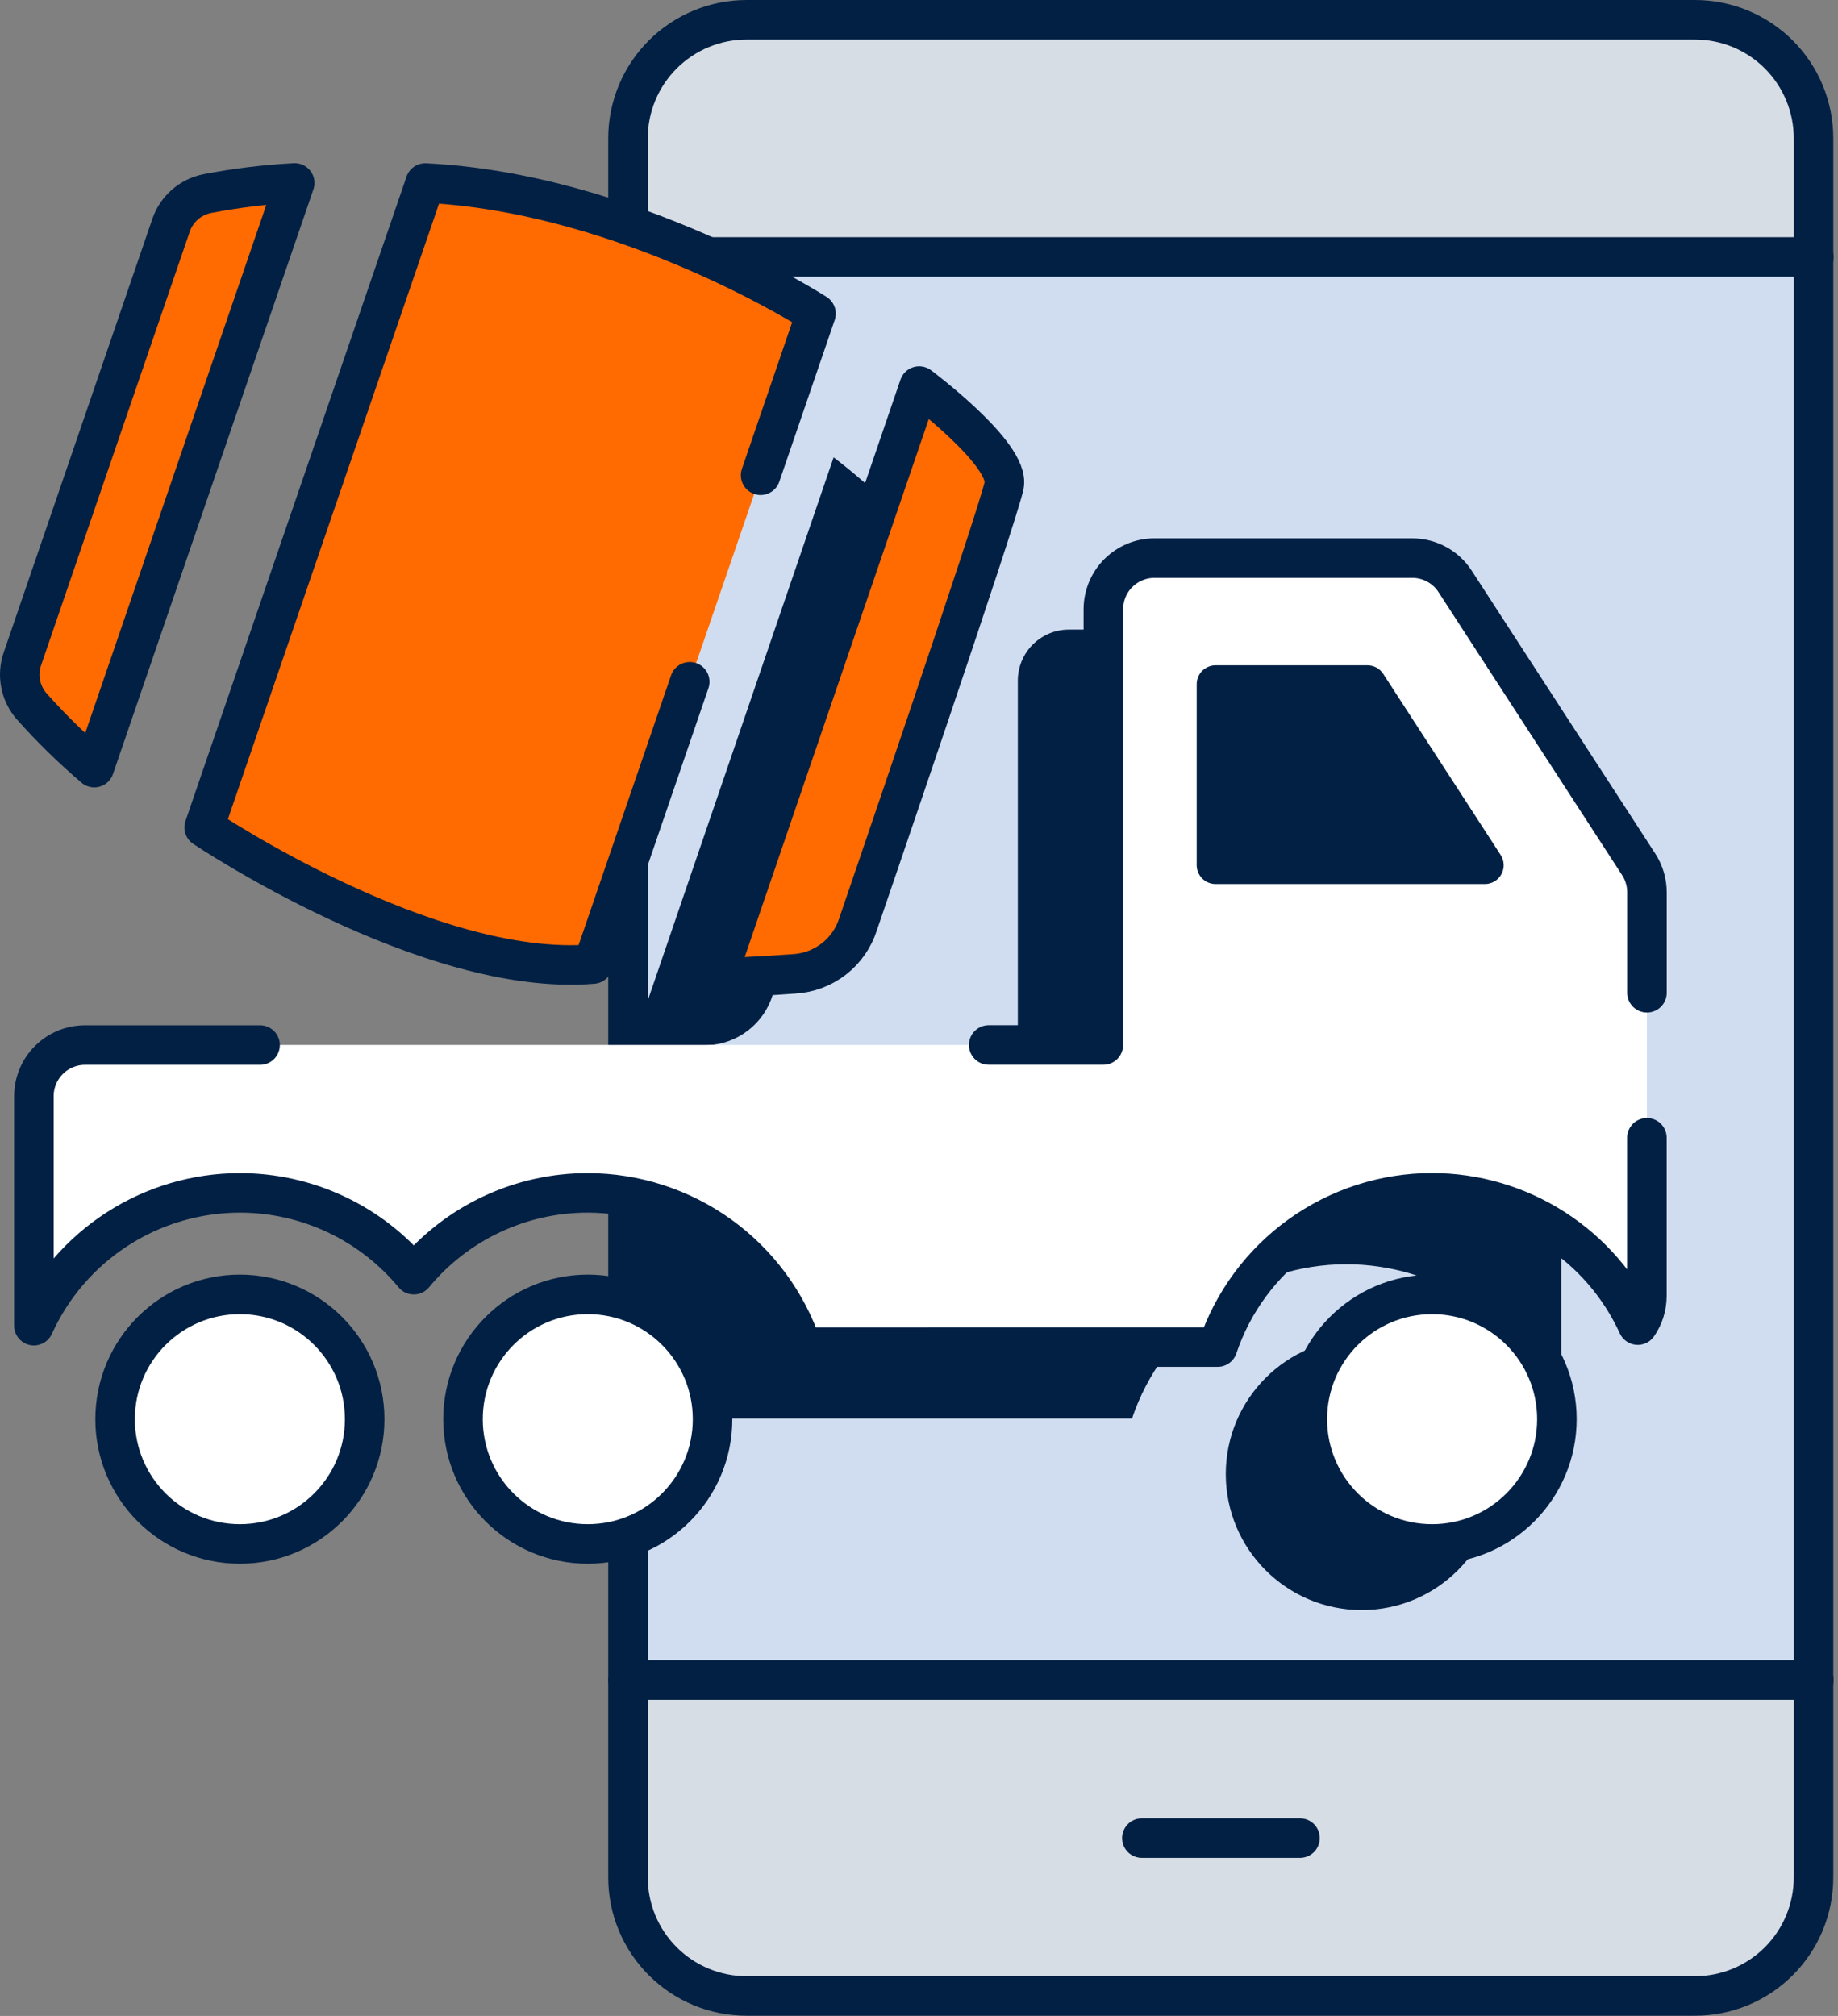
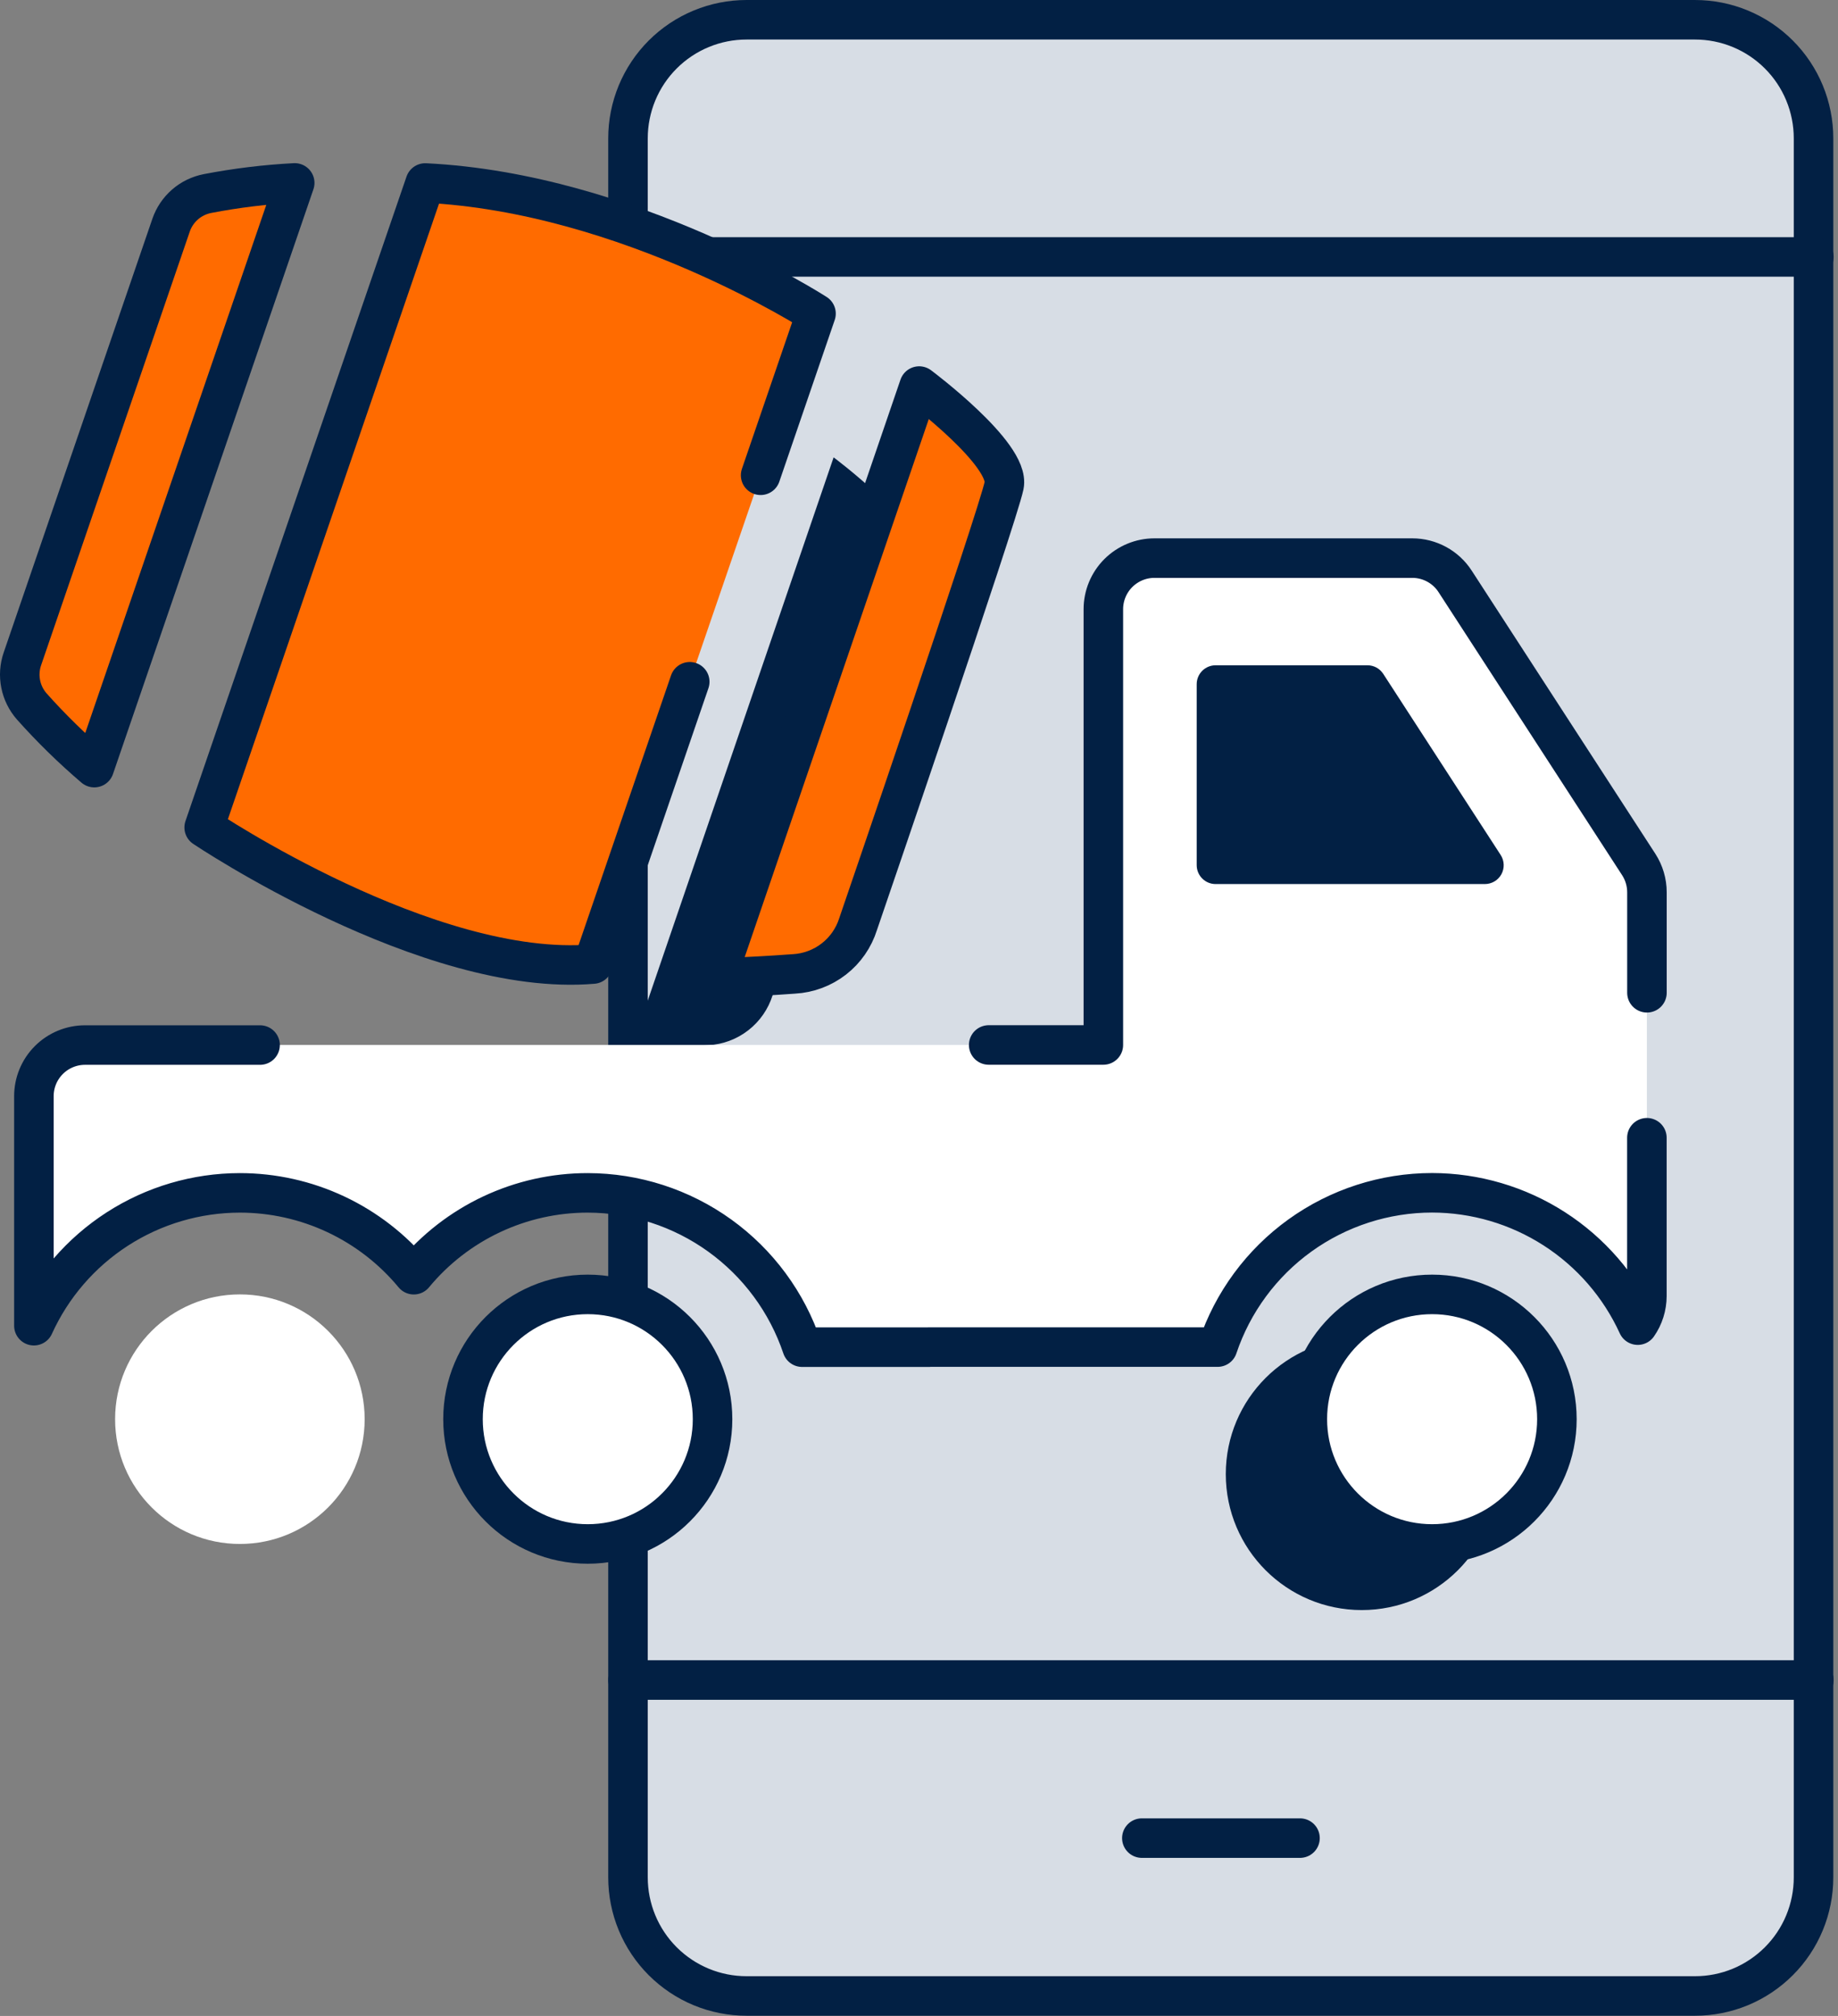
<svg xmlns="http://www.w3.org/2000/svg" width="93" height="102" viewBox="0 0 93 102" fill="none">
  <rect x="0" y="0" width="93" height="102" fill="#808080" stroke="none" />
  <path d="M85.368 1H38.189C34.649 1 31.778 3.87 31.778 7.411V94.589C31.778 98.13 34.649 101 38.189 101H85.368C88.909 101 91.779 98.13 91.779 94.589V7.411C91.779 3.87 88.909 1 85.368 1Z" fill="#D7DDE5" />
-   <path d="M91.779 13H31.778V85H91.779V13Z" fill="#D0DDF0" />
  <path d="M31.775 78.34V94.99C31.775 95.778 31.931 96.558 32.232 97.286C32.534 98.014 32.976 98.676 33.534 99.233C34.092 99.79 34.753 100.232 35.482 100.534C36.21 100.835 36.99 100.99 37.779 100.989H85.762C86.55 100.99 87.33 100.835 88.058 100.534C88.787 100.232 89.448 99.79 90.005 99.233C90.563 98.676 91.005 98.014 91.306 97.286C91.607 96.558 91.762 95.778 91.762 94.99V7C91.762 6.212 91.607 5.431 91.306 4.703C91.005 3.975 90.563 3.313 90.005 2.756C89.448 2.199 88.787 1.757 88.058 1.456C87.33 1.154 86.55 1 85.762 1H37.779C36.99 1 36.21 1.154 35.482 1.456C34.753 1.757 34.092 2.199 33.534 2.756C32.976 3.313 32.534 3.975 32.232 4.703C31.931 5.431 31.775 6.212 31.775 7V78.34Z" stroke="#022044" stroke-width="2" stroke-miterlimit="10" stroke-linecap="round" />
  <path d="M91.779 13H31.778" stroke="#022044" stroke-width="2" stroke-miterlimit="10" stroke-linecap="round" />
  <path d="M91.779 85.003H31.778" stroke="#022044" stroke-width="2" stroke-miterlimit="10" stroke-linecap="round" />
  <path d="M57.776 93.002H65.778" stroke="#022044" stroke-width="2" stroke-miterlimit="10" stroke-linecap="round" />
  <path d="M68.903 81.464C72.702 81.464 75.782 78.384 75.782 74.584C75.782 70.784 72.702 67.704 68.903 67.704C65.103 67.704 62.023 70.784 62.023 74.584C62.023 78.384 65.103 81.464 68.903 81.464Z" fill="#022044" />
-   <path d="M78.589 47.356L69.299 33.033C69.066 32.672 68.745 32.374 68.367 32.168C67.989 31.962 67.565 31.854 67.135 31.854H54.086C53.746 31.854 53.409 31.921 53.096 32.05C52.782 32.181 52.497 32.371 52.256 32.611C52.016 32.851 51.826 33.137 51.696 33.45C51.566 33.764 51.499 34.101 51.499 34.44V56.487H32.078V66.124C34.025 67.526 35.484 69.501 36.252 71.773H57.278C58.042 69.5 59.5 67.524 61.446 66.124C63.392 64.723 65.729 63.968 68.127 63.966C70.321 63.97 72.467 64.602 74.312 65.789C76.157 66.976 77.623 68.667 78.535 70.662C78.836 70.23 78.997 69.716 78.997 69.19V48.756C78.997 48.26 78.856 47.774 78.589 47.356Z" fill="#022044" />
  <path d="M42.18 23.141C42.18 23.141 46.801 26.59 46.477 28.17C46.152 29.75 39.092 50.358 39.092 50.358C38.872 51.059 38.444 51.677 37.863 52.128C37.283 52.58 36.579 52.843 35.845 52.883C33.225 53.074 31.938 53.074 31.938 53.074L42.18 23.141Z" fill="#022044" />
  <path d="M4.771 38.839L14.912 9.255C13.432 9.332 11.959 9.512 10.504 9.792C10.082 9.873 9.688 10.063 9.364 10.344C9.04 10.626 8.795 10.988 8.656 11.394L1.131 33.344C0.992 33.75 0.963 34.186 1.047 34.607C1.13 35.029 1.324 35.42 1.607 35.743C2.59 36.846 3.647 37.88 4.771 38.839Z" fill="#FF6B00" />
  <path d="M38.486 24.047L41.289 15.868C41.289 15.868 31.826 9.76 21.515 9.259L10.331 41.866C10.331 41.866 21.667 49.489 30.004 48.778L34.9 34.495" fill="#FF6B00" />
  <path d="M46.509 19.533C46.509 19.533 51.131 22.982 50.806 24.562C50.481 26.143 43.421 46.75 43.421 46.75C43.201 47.452 42.773 48.07 42.193 48.521C41.612 48.972 40.908 49.236 40.174 49.276C37.555 49.467 36.267 49.467 36.267 49.467L46.509 19.533Z" fill="#FF6B00" />
  <path d="M72.463 78.119C75.95 78.119 78.777 75.293 78.777 71.806C78.777 68.319 75.95 65.492 72.463 65.492C68.976 65.492 66.149 68.319 66.149 71.806C66.149 75.293 68.976 78.119 72.463 78.119Z" fill="white" />
  <path d="M12.138 78.119C15.625 78.119 18.451 75.293 18.451 71.806C18.451 68.319 15.625 65.492 12.138 65.492C8.651 65.492 5.824 68.319 5.824 71.806C5.824 75.293 8.651 78.119 12.138 78.119Z" fill="white" />
  <path d="M29.74 78.119C33.227 78.119 36.054 75.293 36.054 71.806C36.054 68.319 33.227 65.492 29.74 65.492C26.253 65.492 23.427 68.319 23.427 71.806C23.427 75.293 26.253 78.119 29.74 78.119Z" fill="white" />
  <path d="M83.333 50.231V45.148C83.333 44.649 83.189 44.16 82.918 43.741L73.628 29.418C73.395 29.056 73.074 28.759 72.696 28.553C72.318 28.347 71.894 28.239 71.464 28.238H58.414C57.728 28.238 57.071 28.511 56.585 28.996C56.1 29.481 55.828 30.139 55.828 30.825V52.872H4.298C3.613 52.873 2.956 53.146 2.471 53.631C1.987 54.116 1.715 54.773 1.715 55.459V67.072C2.623 65.07 4.089 63.372 5.936 62.18C7.784 60.988 9.935 60.353 12.134 60.351C13.816 60.351 15.477 60.722 16.998 61.438C18.52 62.154 19.865 63.197 20.937 64.493C22.008 63.197 23.352 62.154 24.873 61.438C26.395 60.722 28.055 60.351 29.736 60.351C32.134 60.354 34.47 61.109 36.416 62.51C38.362 63.91 39.82 65.886 40.585 68.158H61.611C62.374 65.885 63.832 63.909 65.778 62.508C67.725 61.108 70.062 60.353 72.46 60.351C74.653 60.354 76.8 60.987 78.645 62.174C80.49 63.361 81.955 65.052 82.868 67.047C83.168 66.615 83.329 66.101 83.33 65.575V50.224L83.333 50.231Z" fill="white" />
  <path d="M83.333 50.231V45.148C83.333 44.649 83.189 44.16 82.918 43.741L73.628 29.418C73.395 29.056 73.074 28.759 72.696 28.553C72.318 28.347 71.894 28.239 71.464 28.238H58.414C57.728 28.238 57.071 28.511 56.585 28.996C56.1 29.481 55.828 30.139 55.828 30.825V52.872H50.026M47.003 68.158H61.611C62.374 65.885 63.832 63.909 65.778 62.508C67.725 61.108 70.062 60.353 72.46 60.351C74.653 60.354 76.8 60.987 78.645 62.174C80.49 63.361 81.955 65.052 82.868 67.047C83.168 66.615 83.329 66.101 83.33 65.575V57.566M13.159 52.876H4.298C3.613 52.877 2.956 53.15 2.471 53.635C1.987 54.12 1.715 54.777 1.715 55.462V67.076C2.623 65.074 4.089 63.376 5.936 62.184C7.784 60.992 9.935 60.357 12.134 60.355C13.816 60.355 15.477 60.726 16.998 61.442C18.52 62.158 19.865 63.201 20.937 64.496C22.008 63.201 23.352 62.157 24.873 61.441C26.395 60.725 28.055 60.354 29.736 60.355C32.134 60.358 34.47 61.113 36.416 62.513C38.362 63.914 39.82 65.889 40.585 68.162H47.003" stroke="#022044" stroke-width="2" stroke-linecap="round" stroke-linejoin="round" />
  <path d="M72.463 78.119C75.95 78.119 78.777 75.293 78.777 71.806C78.777 68.319 75.95 65.492 72.463 65.492C68.976 65.492 66.149 68.319 66.149 71.806C66.149 75.293 68.976 78.119 72.463 78.119Z" stroke="#022044" stroke-width="2" stroke-linecap="round" stroke-linejoin="round" />
-   <path d="M12.138 78.119C15.625 78.119 18.451 75.293 18.451 71.806C18.451 68.319 15.625 65.492 12.138 65.492C8.651 65.492 5.824 68.319 5.824 71.806C5.824 75.293 8.651 78.119 12.138 78.119Z" stroke="#022044" stroke-width="2" stroke-linecap="round" stroke-linejoin="round" />
  <path d="M29.74 78.119C33.227 78.119 36.054 75.293 36.054 71.806C36.054 68.319 33.227 65.492 29.74 65.492C26.253 65.492 23.427 68.319 23.427 71.806C23.427 75.293 26.253 78.119 29.74 78.119Z" stroke="#022044" stroke-width="2" stroke-linecap="round" stroke-linejoin="round" />
  <path d="M4.771 38.839L14.912 9.255C13.432 9.332 11.959 9.512 10.504 9.792C10.082 9.873 9.688 10.063 9.364 10.344C9.04 10.626 8.795 10.988 8.656 11.394L1.131 33.344C0.992 33.75 0.963 34.186 1.047 34.607C1.13 35.029 1.324 35.42 1.607 35.743C2.59 36.846 3.647 37.88 4.771 38.839V38.839Z" stroke="#022044" stroke-width="2" stroke-linecap="round" stroke-linejoin="round" />
  <path d="M38.486 24.047L41.289 15.868C41.289 15.868 31.826 9.76 21.515 9.259L10.331 41.866C10.331 41.866 21.667 49.489 30.004 48.778L34.9 34.495" stroke="#022044" stroke-width="2" stroke-linecap="round" stroke-linejoin="round" />
  <path d="M46.509 19.533C46.509 19.533 51.131 22.982 50.806 24.562C50.481 26.143 43.421 46.75 43.421 46.75C43.201 47.452 42.773 48.07 42.193 48.521C41.612 48.972 40.908 49.236 40.174 49.276C37.555 49.467 36.267 49.467 36.267 49.467L46.509 19.533Z" stroke="#022044" stroke-width="2" stroke-linecap="round" stroke-linejoin="round" />
  <path d="M61.507 33.661H69.188C69.347 33.66 69.504 33.7 69.644 33.775C69.784 33.851 69.902 33.961 69.989 34.094L75.931 43.258C76.024 43.402 76.077 43.568 76.084 43.74C76.091 43.911 76.051 44.082 75.969 44.233C75.887 44.383 75.766 44.509 75.618 44.597C75.47 44.684 75.302 44.73 75.13 44.73H61.507C61.254 44.73 61.011 44.63 60.832 44.451C60.653 44.273 60.552 44.03 60.551 43.777V34.614C60.552 34.361 60.653 34.118 60.832 33.94C61.011 33.761 61.254 33.661 61.507 33.661Z" fill="#022044" />
</svg>